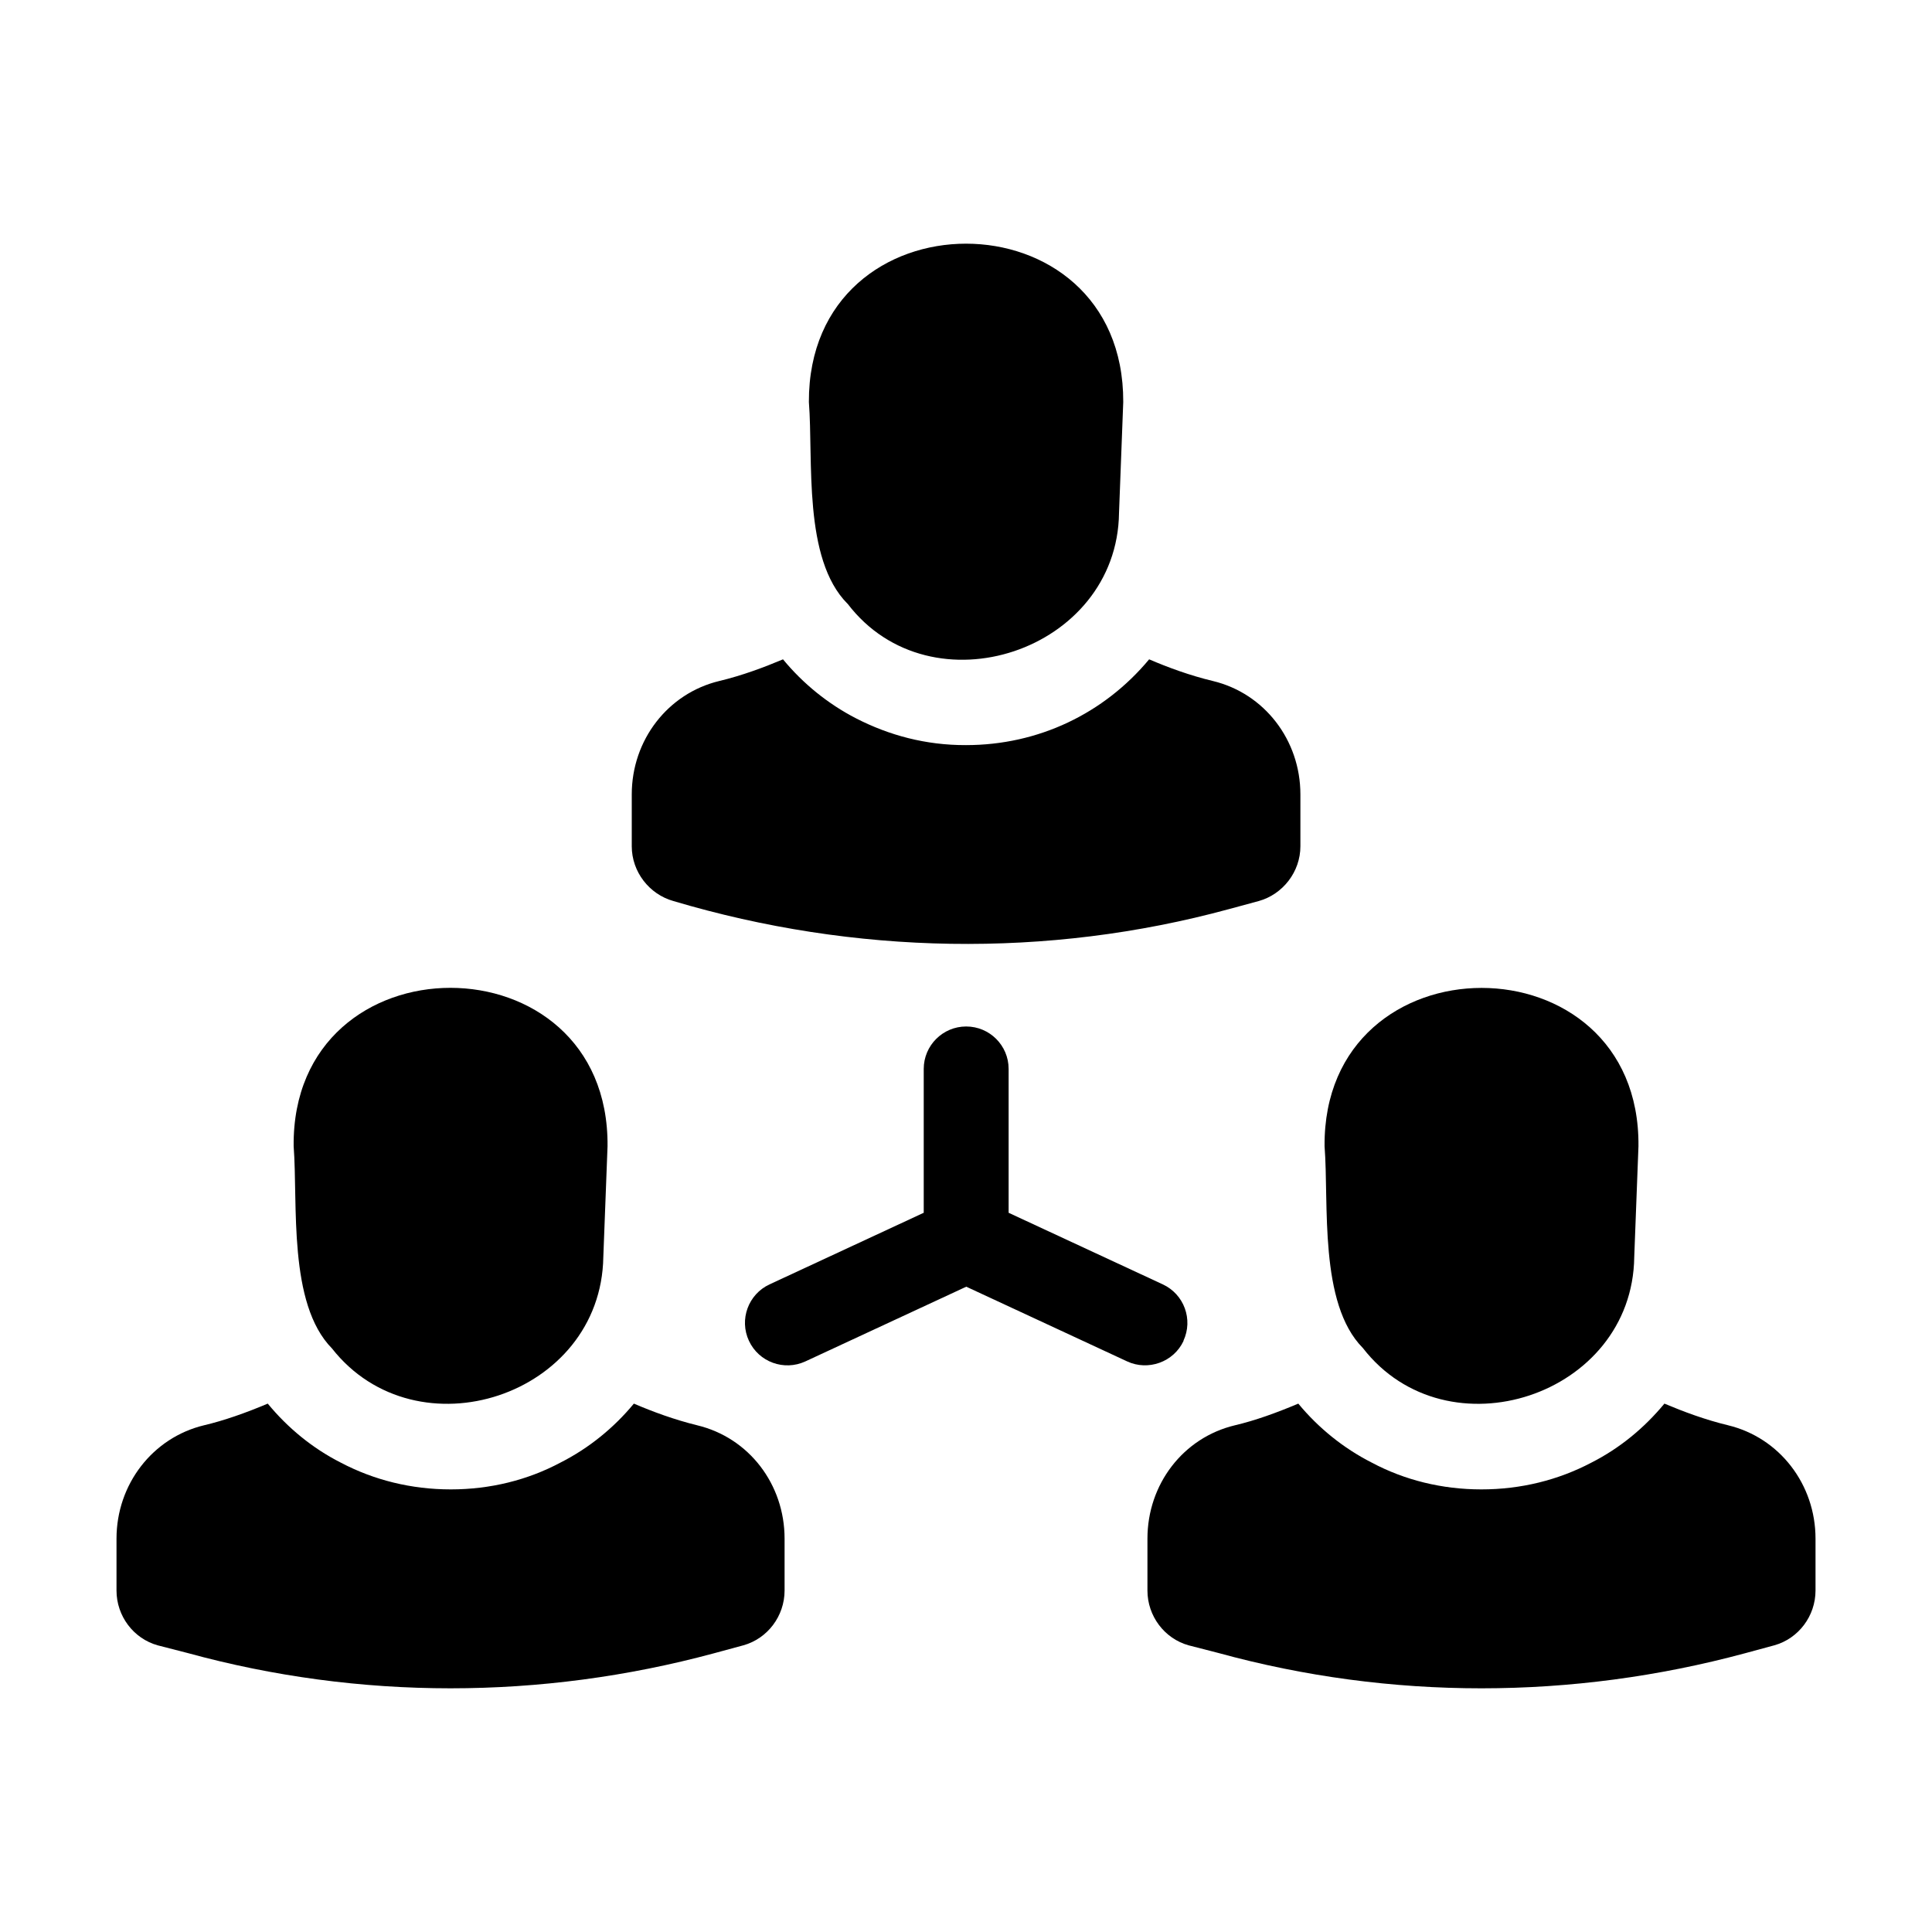
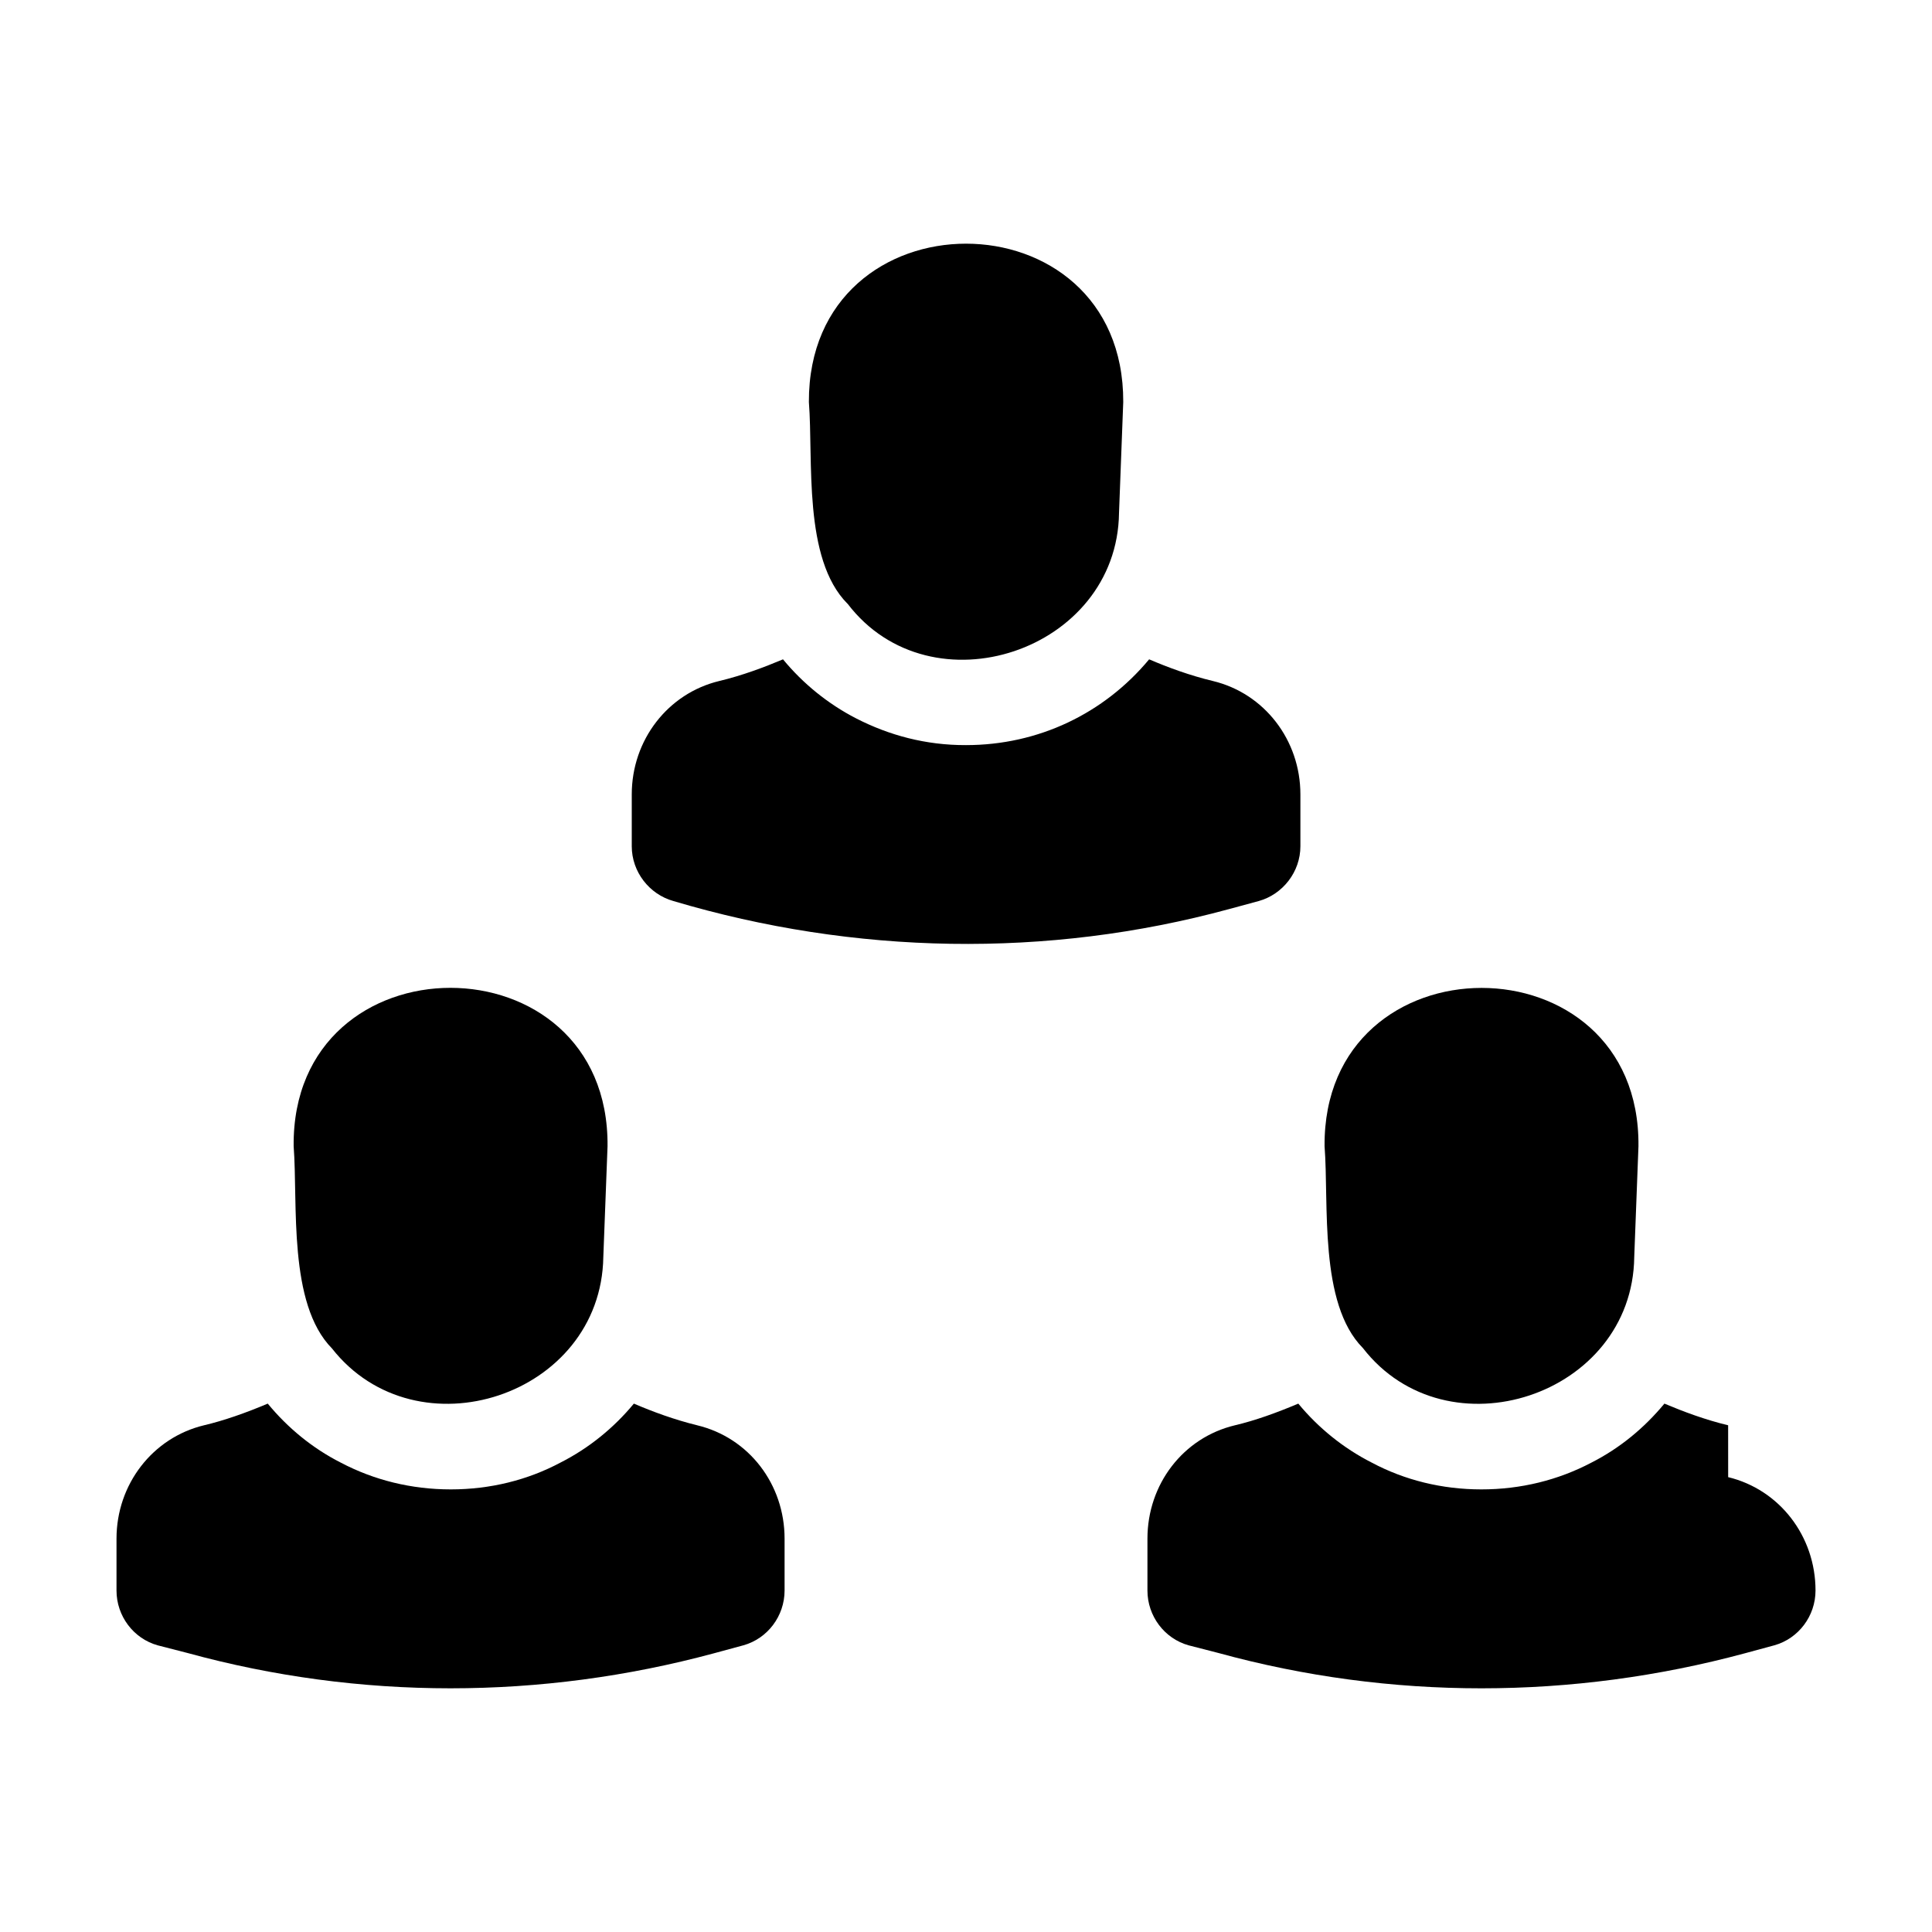
<svg xmlns="http://www.w3.org/2000/svg" id="Layer_1" data-name="Layer 1" viewBox="0 0 1080 1080">
  <defs>
    <style>
      .cls-1 {
        fill: #000;
        stroke-width: 0px;
      }
    </style>
  </defs>
  <path class="cls-1" d="M376.44,503.69c101.02,30.05,208.9,32.19,310.59,4.5l16.61-4.5c13.53-3.78,23.29-16.38,23.29-30.63v-28.98c0-30.41-20.17-56.5-48.93-63.4-12.82-3.07-25.15-7.61-35.62-12.11-25.24,30.32-61.93,47.95-102.36,47.95-22.44.09-43.05-5.48-61.48-14.96-15.67-8.06-29.7-19.46-40.83-32.99-10.69,4.5-22.8,9.04-35.62,12.11-28.72,6.9-48.93,32.99-48.93,63.4v28.98c0,14.25,9.75,26.85,23.29,30.63Z" />
  <path class="cls-1" d="M389.74,796.74c-12.6-3.07-24.93-7.61-35.4-12.11-11.18,13.53-25.15,24.93-41.09,32.99-18.3,9.75-39.18,14.96-61.26,14.96s-42.96-5.21-61.48-14.96c-15.89-8.06-29.7-19.46-40.83-32.99-12.33,5.21-24.44,9.48-35.62,12.11-28.72,6.9-48.93,32.99-48.93,63.4v28.98c0,14.25,9.48,26.85,23.02,30.63l16.61,4.27c96.26,26.4,197.81,26.22,294.2.22l16.61-4.5c13.53-3.78,23.02-16.38,23.02-30.63v-28.98c0-30.41-19.95-56.5-48.93-63.4h.1Z" />
  <path class="cls-1" d="M473.81,337.49c46.66,61.22,150.79,26.53,151.73-50.8l2.36-61.97c.4-117.99-176.13-118.02-175.73,0,2.54,32.5-3.43,87.66,21.59,112.77h.05Z" />
  <path class="cls-1" d="M185.53,753.73c47.42,60.42,150.48,26.76,151.73-51.07l2.36-61.97c.98-117.94-176.62-118.02-175.47,0,2.45,32.41-3.25,87.98,21.37,113.04h.01Z" />
  <path class="cls-1" d="M761.82,753.51c47.1,60.86,150.76,26.85,151.73-50.8l2.36-61.97c1.11-117.99-176.44-117.99-175.47,0,2.49,32.28-3.29,87.89,21.37,112.77h.01Z" />
-   <path class="cls-1" d="M966.04,796.74c-12.82-3.07-24.93-7.61-35.62-12.11-11.18,13.53-24.93,24.93-40.83,32.99-18.52,9.75-39.4,14.96-61.48,14.96s-42.96-5.21-61.26-14.96c-15.89-8.06-29.92-19.46-41.09-32.99-12.33,5.21-24.22,9.48-35.4,12.11-28.98,6.9-48.93,32.99-48.93,63.4v28.98c0,14.25,9.48,26.85,23.02,30.63l16.61,4.27c96.35,26.45,197.9,26.18,294.2.22l16.61-4.5c13.53-3.78,23.02-16.38,23.02-30.63v-28.98c0-30.41-20.17-56.5-48.93-63.4h.1Z" />
-   <path class="cls-1" d="M661.55,749.5c5.52-11.89.36-26-11.53-31.52l-86.19-40.03v-80.41c0-13.13-10.64-23.73-23.73-23.73s-23.73,10.64-23.73,23.73v80.41l-86.19,40.03c-11.89,5.52-17.05,19.63-11.53,31.52,5.52,11.89,19.63,17.05,31.57,11.53l89.93-41.76,89.93,41.76c11.62,5.43,26,.49,31.57-11.53h-.09Z" />
+   <path class="cls-1" d="M966.04,796.74c-12.82-3.07-24.93-7.61-35.62-12.11-11.18,13.53-24.93,24.93-40.83,32.99-18.52,9.75-39.4,14.96-61.48,14.96s-42.96-5.21-61.26-14.96c-15.89-8.06-29.92-19.46-41.09-32.99-12.33,5.21-24.22,9.48-35.4,12.11-28.98,6.9-48.93,32.99-48.93,63.4v28.98c0,14.25,9.48,26.85,23.02,30.63l16.61,4.27c96.35,26.45,197.9,26.18,294.2.22l16.61-4.5c13.53-3.78,23.02-16.38,23.02-30.63c0-30.41-20.17-56.5-48.93-63.4h.1Z" />
</svg>